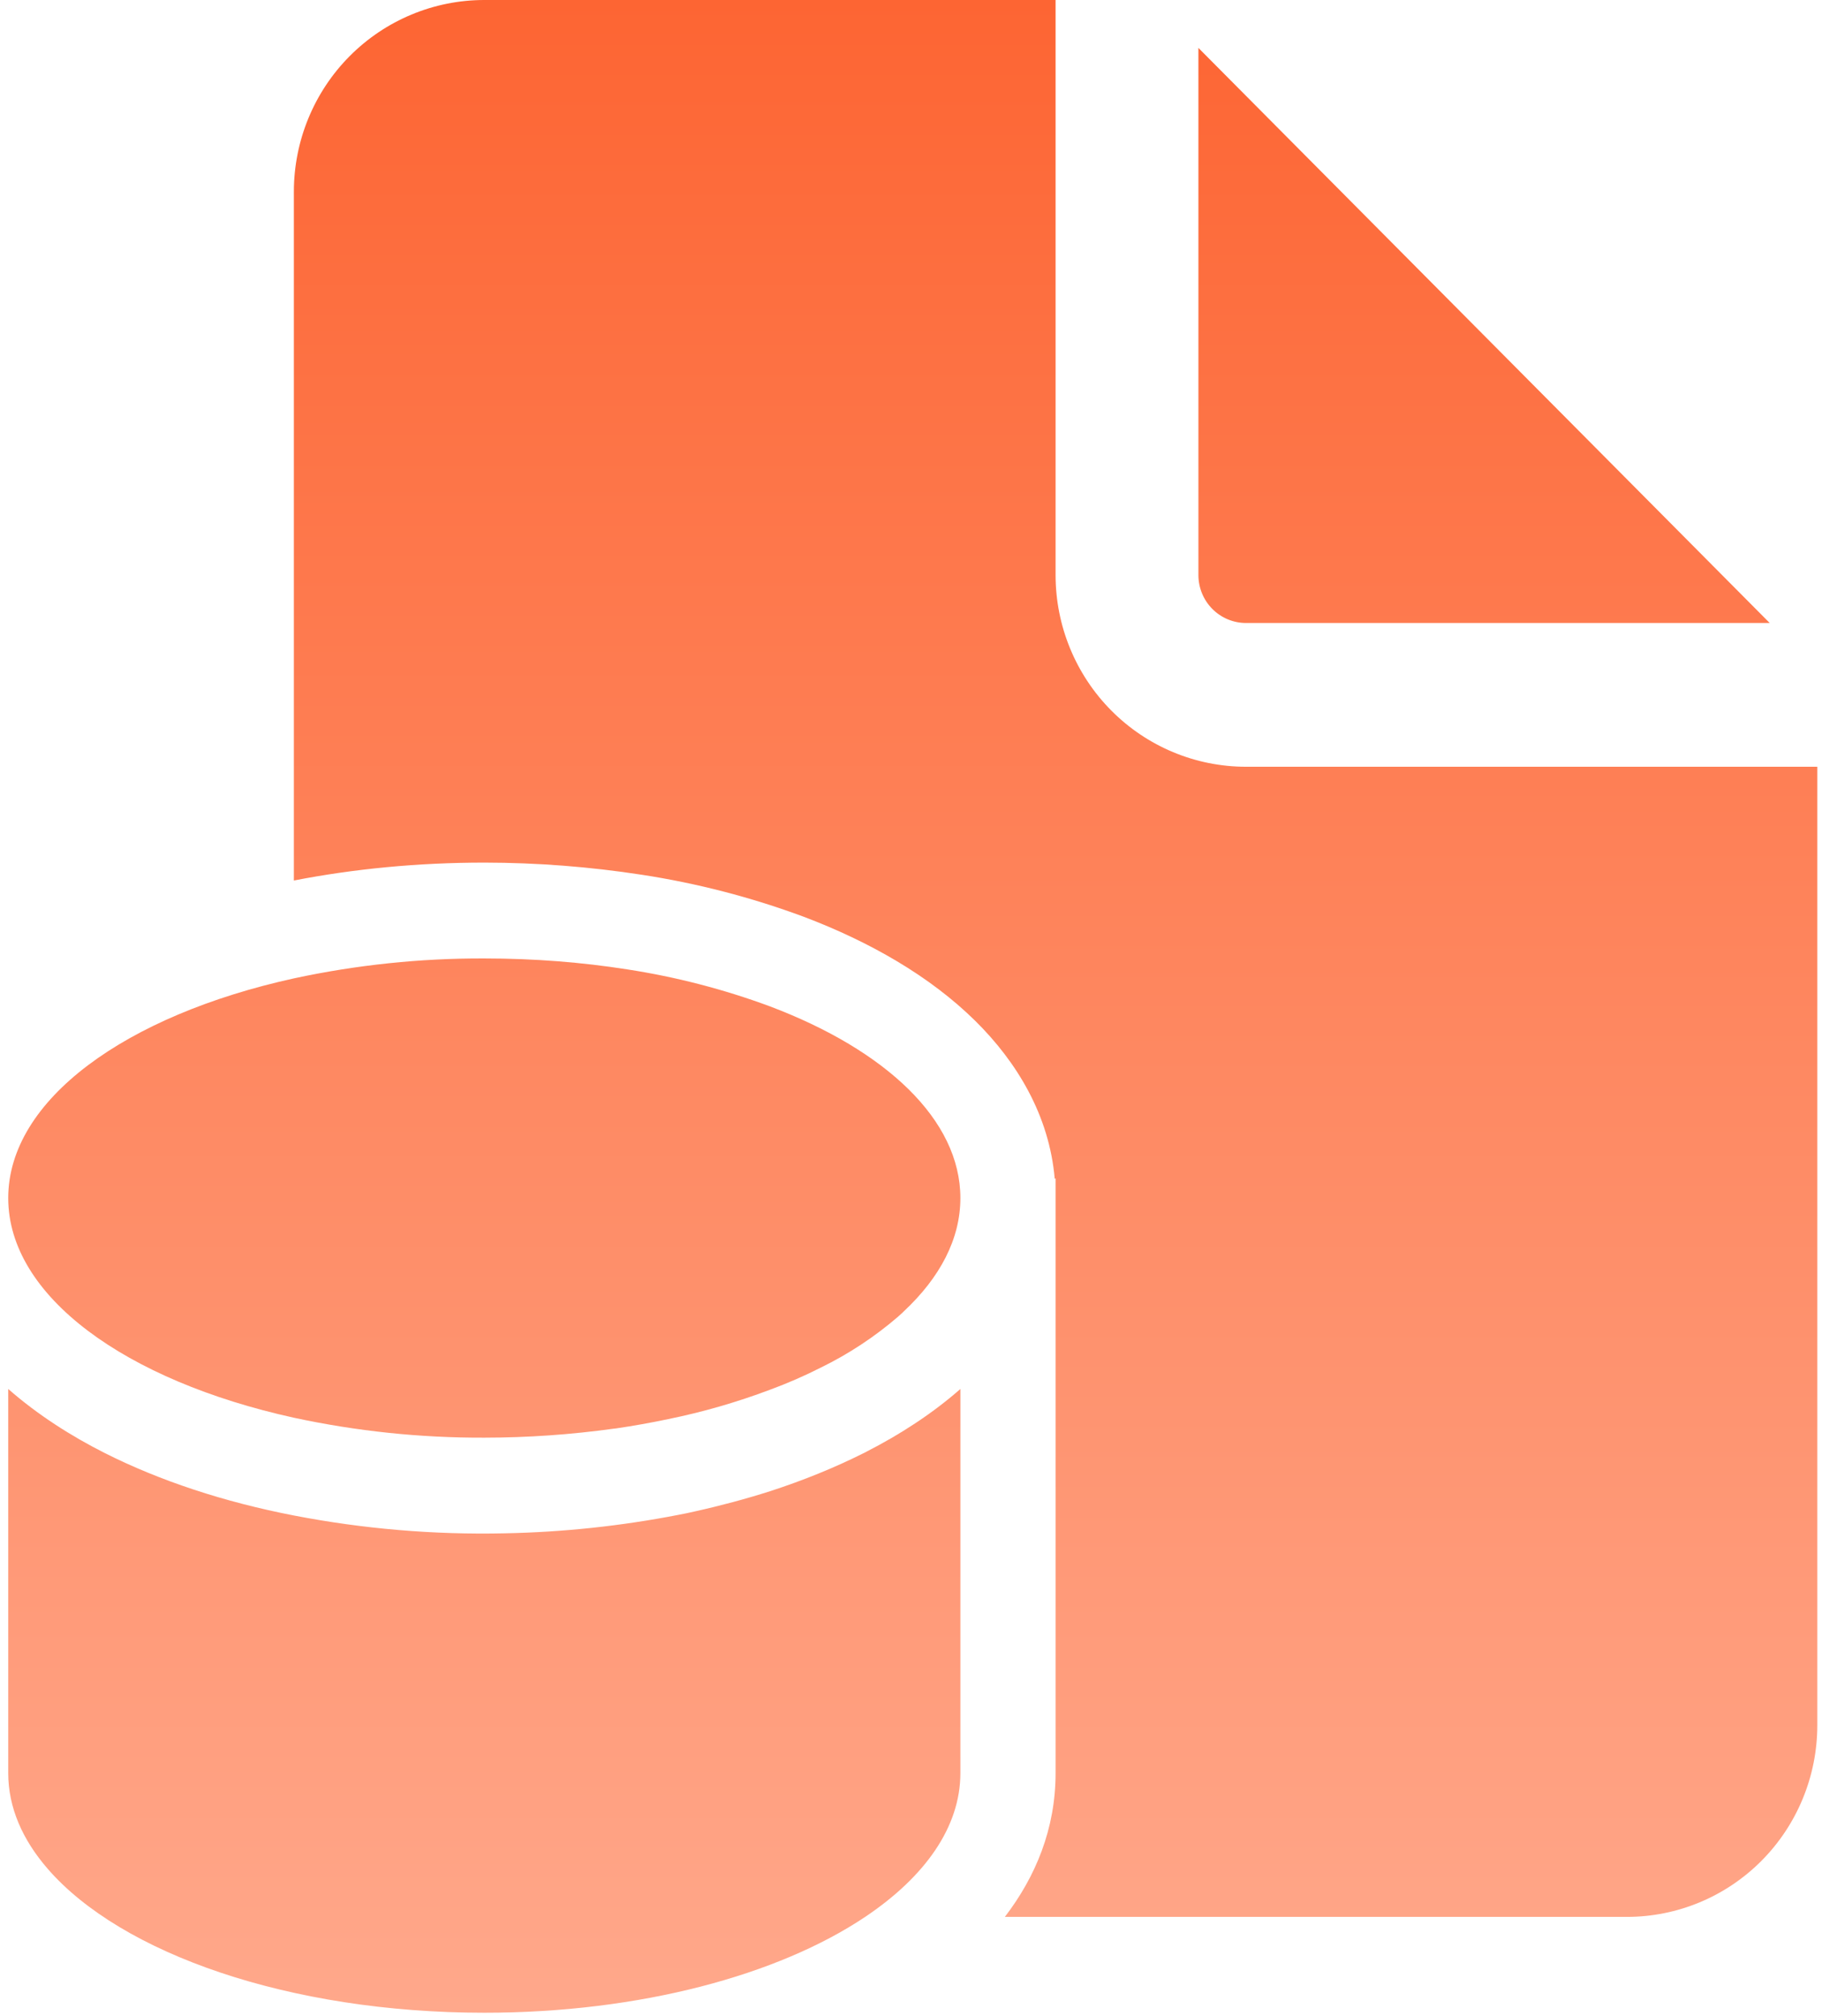
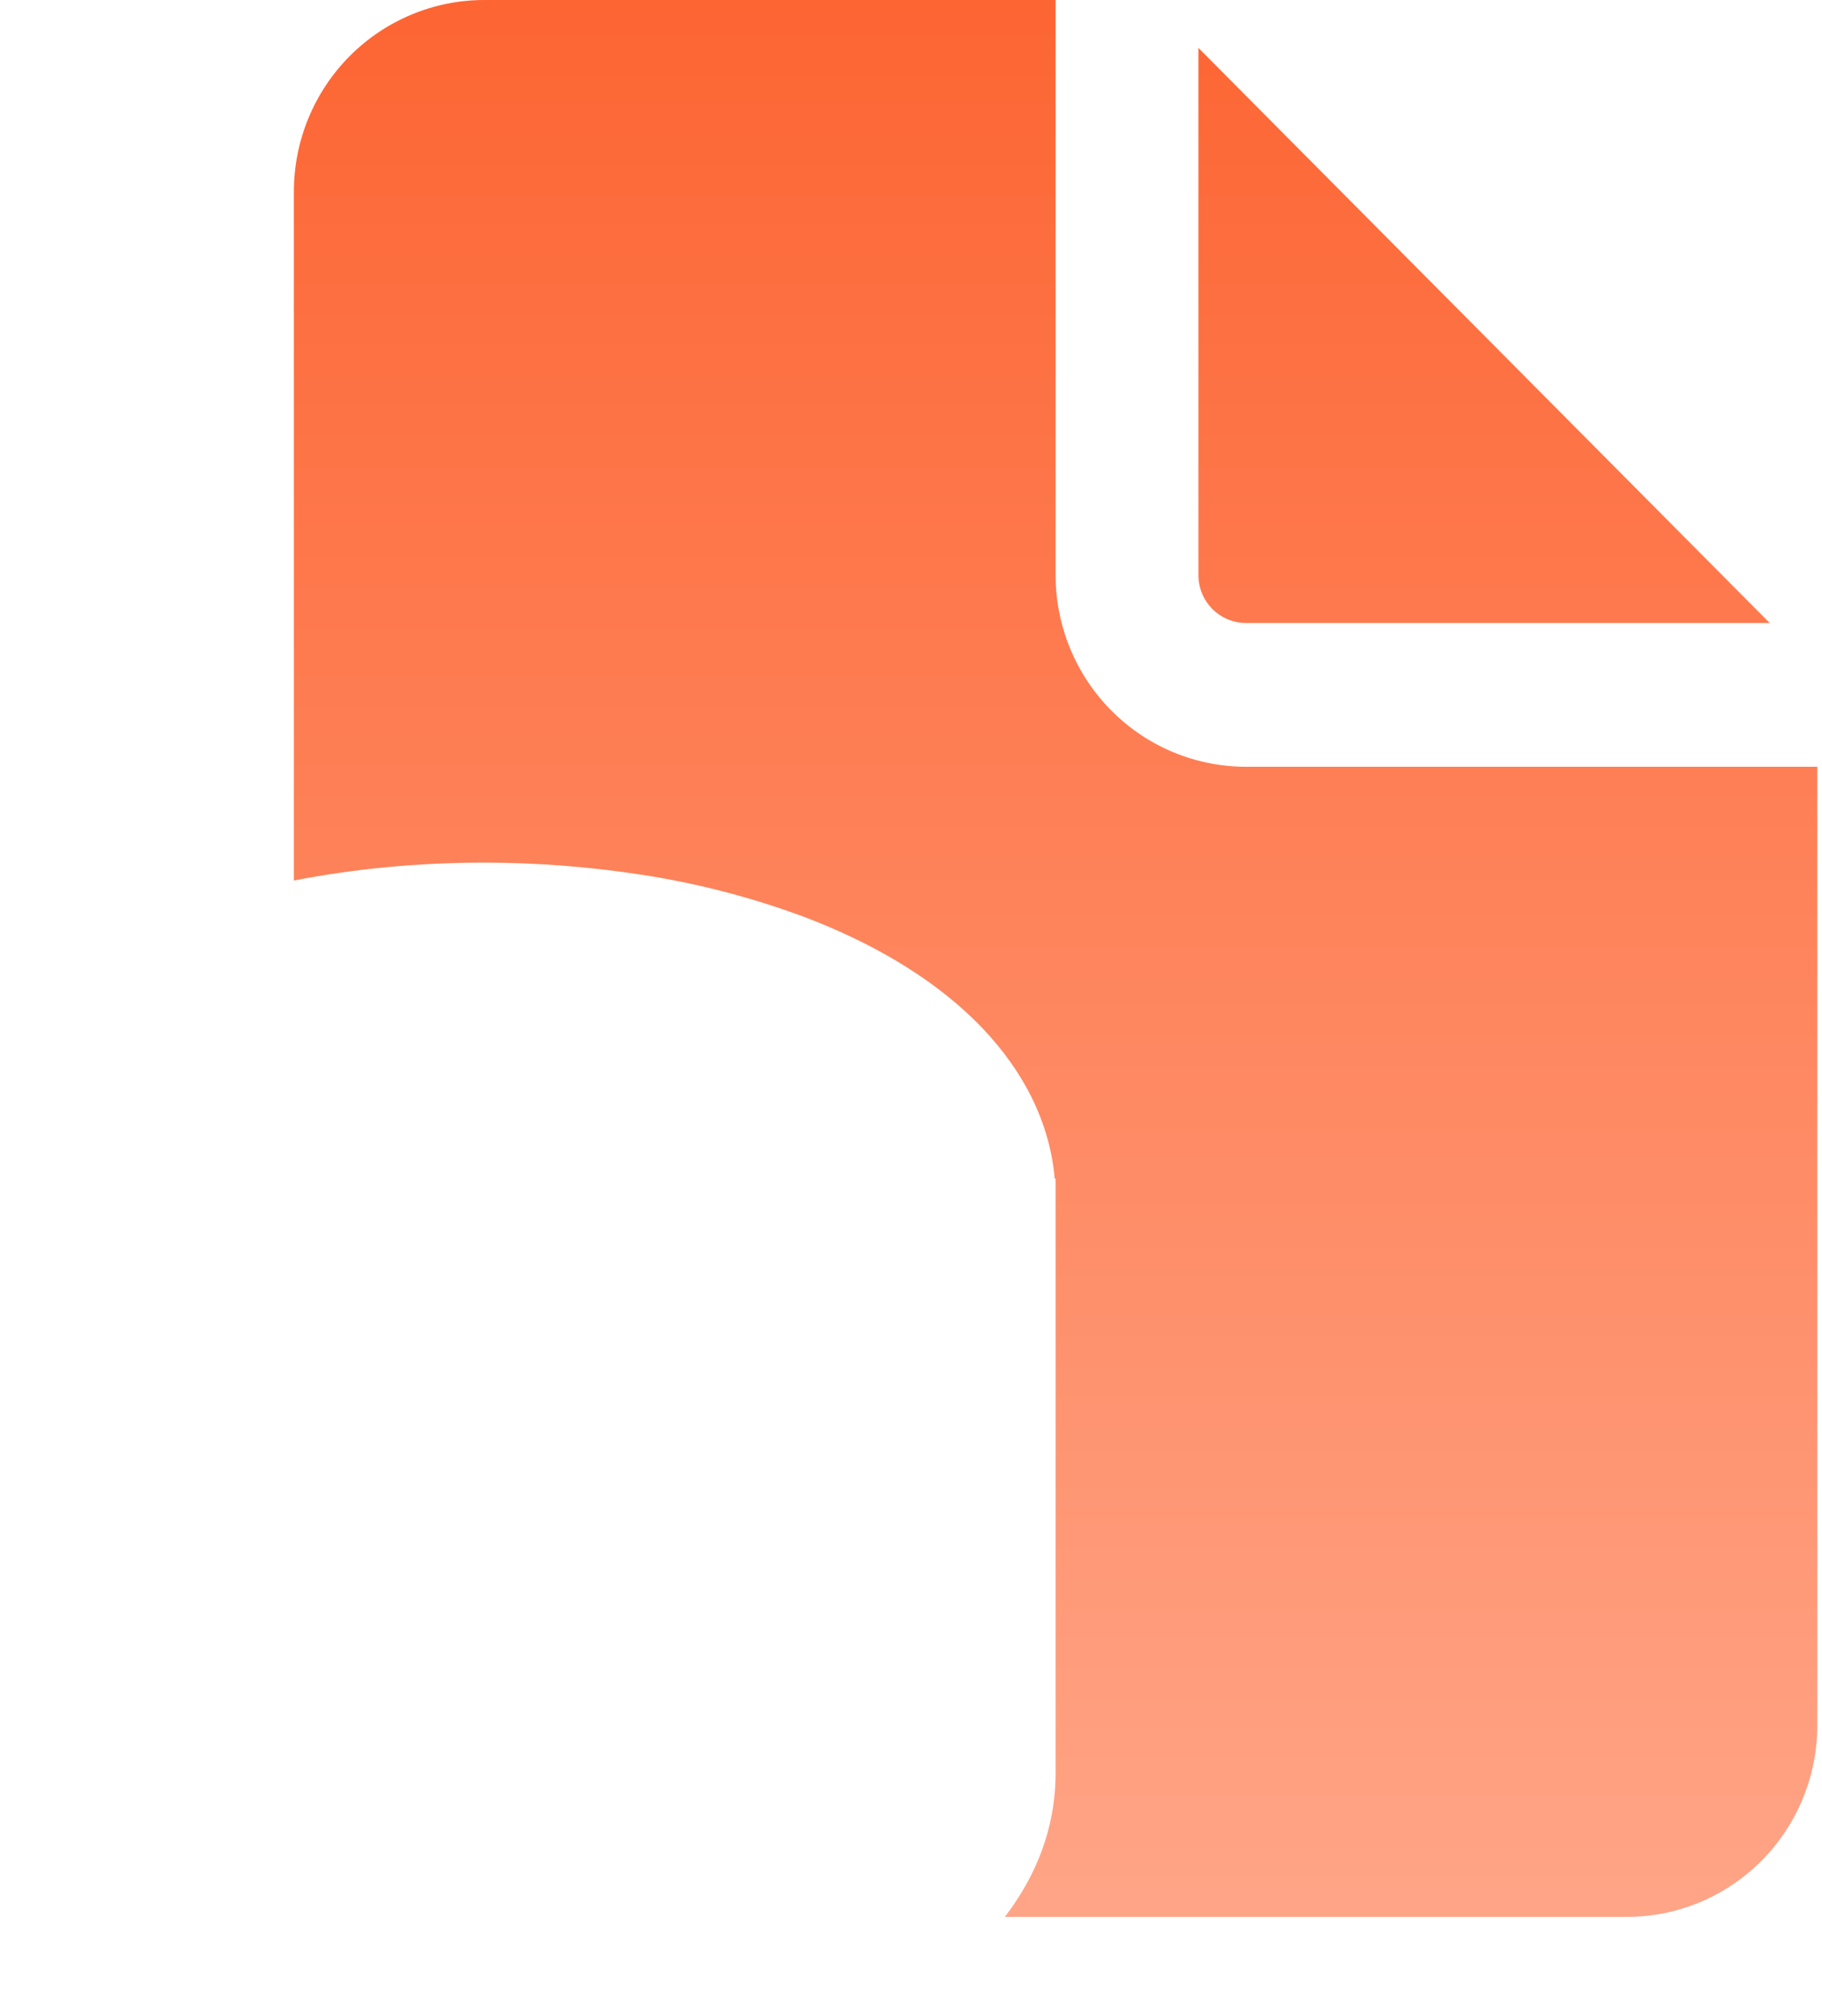
<svg xmlns="http://www.w3.org/2000/svg" width="188" height="208" viewBox="0 0 188 208" fill="none">
  <path fill-rule="evenodd" clip-rule="evenodd" d="M108.919 0V59.333C108.919 64.579 110.989 69.609 114.674 73.318C118.359 77.027 123.357 79.111 128.568 79.111H187.516V178C187.516 183.245 185.446 188.276 181.761 191.985C178.076 195.694 173.078 197.778 167.867 197.778H103.683C106.866 193.624 108.919 188.68 108.919 182.944V121.564L108.831 121.633C108.271 115.067 104.901 109.539 100.618 105.317C95.941 100.708 89.712 97.148 82.904 94.577C77.505 92.576 71.919 91.128 66.232 90.256C60.851 89.426 55.416 89.006 49.972 89C43.144 89 36.512 89.643 30.323 90.849V19.778C30.323 14.532 32.393 9.502 36.078 5.793C39.763 2.084 44.761 0 49.972 0L108.919 0ZM123.656 4.944V59.333C123.656 60.645 124.174 61.902 125.095 62.83C126.016 63.757 127.266 64.278 128.568 64.278H182.604L123.656 4.944Z" fill="url(#paint0_linear_2831_3628)" />
-   <path d="M49.972 148.333C43.368 148.357 36.781 147.667 30.323 146.276C12.973 142.459 0.849 133.747 0.849 123.611C0.849 113.475 12.973 104.763 30.323 100.946C36.781 99.555 43.368 98.865 49.972 98.889C55.11 98.889 60.052 99.284 64.709 100.016C69.736 100.787 74.673 102.066 79.446 103.833C91.373 108.343 99.095 115.522 99.095 123.611C99.095 127.844 96.983 131.819 93.259 135.3L93.161 135.399L92.65 135.863C90.236 137.94 87.568 139.698 84.712 141.095C83.002 141.962 81.244 142.728 79.446 143.389C76.036 144.675 72.531 145.687 68.963 146.415C67.162 146.795 65.35 147.118 63.53 147.384L63.333 147.404C58.906 148.019 54.442 148.33 49.972 148.333Z" fill="url(#paint1_linear_2831_3628)" />
-   <path d="M99.095 182.944C99.095 188.512 95.44 193.644 89.27 197.778C80.31 203.78 66.045 207.667 49.972 207.667C29.832 207.667 12.521 201.565 4.936 192.833C2.303 189.807 0.849 186.465 0.849 182.944L0.849 143.31C3.895 145.98 7.363 148.185 10.841 149.935C16.5 152.783 23.121 154.969 30.323 156.363C37.488 157.749 44.78 158.365 52.074 158.202C58.098 158.085 64.1 157.446 70.014 156.294C70.584 156.188 71.15 156.07 71.714 155.938C74.386 155.345 76.963 154.652 79.446 153.861C82.897 152.74 86.117 151.432 89.103 149.935L89.27 149.856L89.447 149.757C92.807 148.037 96.157 145.891 99.095 143.31V182.944Z" fill="url(#paint2_linear_2831_3628)" />
  <defs>
    <linearGradient id="paint0_linear_2831_3628" x1="94.183" y1="0" x2="94.183" y2="207.667" gradientUnits="userSpaceOnUse">
      <stop stop-color="#FD6533" />
      <stop offset="1" stop-color="#FFA88B" />
    </linearGradient>
    <linearGradient id="paint1_linear_2831_3628" x1="94.183" y1="0" x2="94.183" y2="207.667" gradientUnits="userSpaceOnUse">
      <stop stop-color="#FD6533" />
      <stop offset="1" stop-color="#FFA88B" />
    </linearGradient>
    <linearGradient id="paint2_linear_2831_3628" x1="94.183" y1="0" x2="94.183" y2="207.667" gradientUnits="userSpaceOnUse">
      <stop stop-color="#FD6533" />
      <stop offset="1" stop-color="#FFA88B" />
    </linearGradient>
  </defs>
</svg>